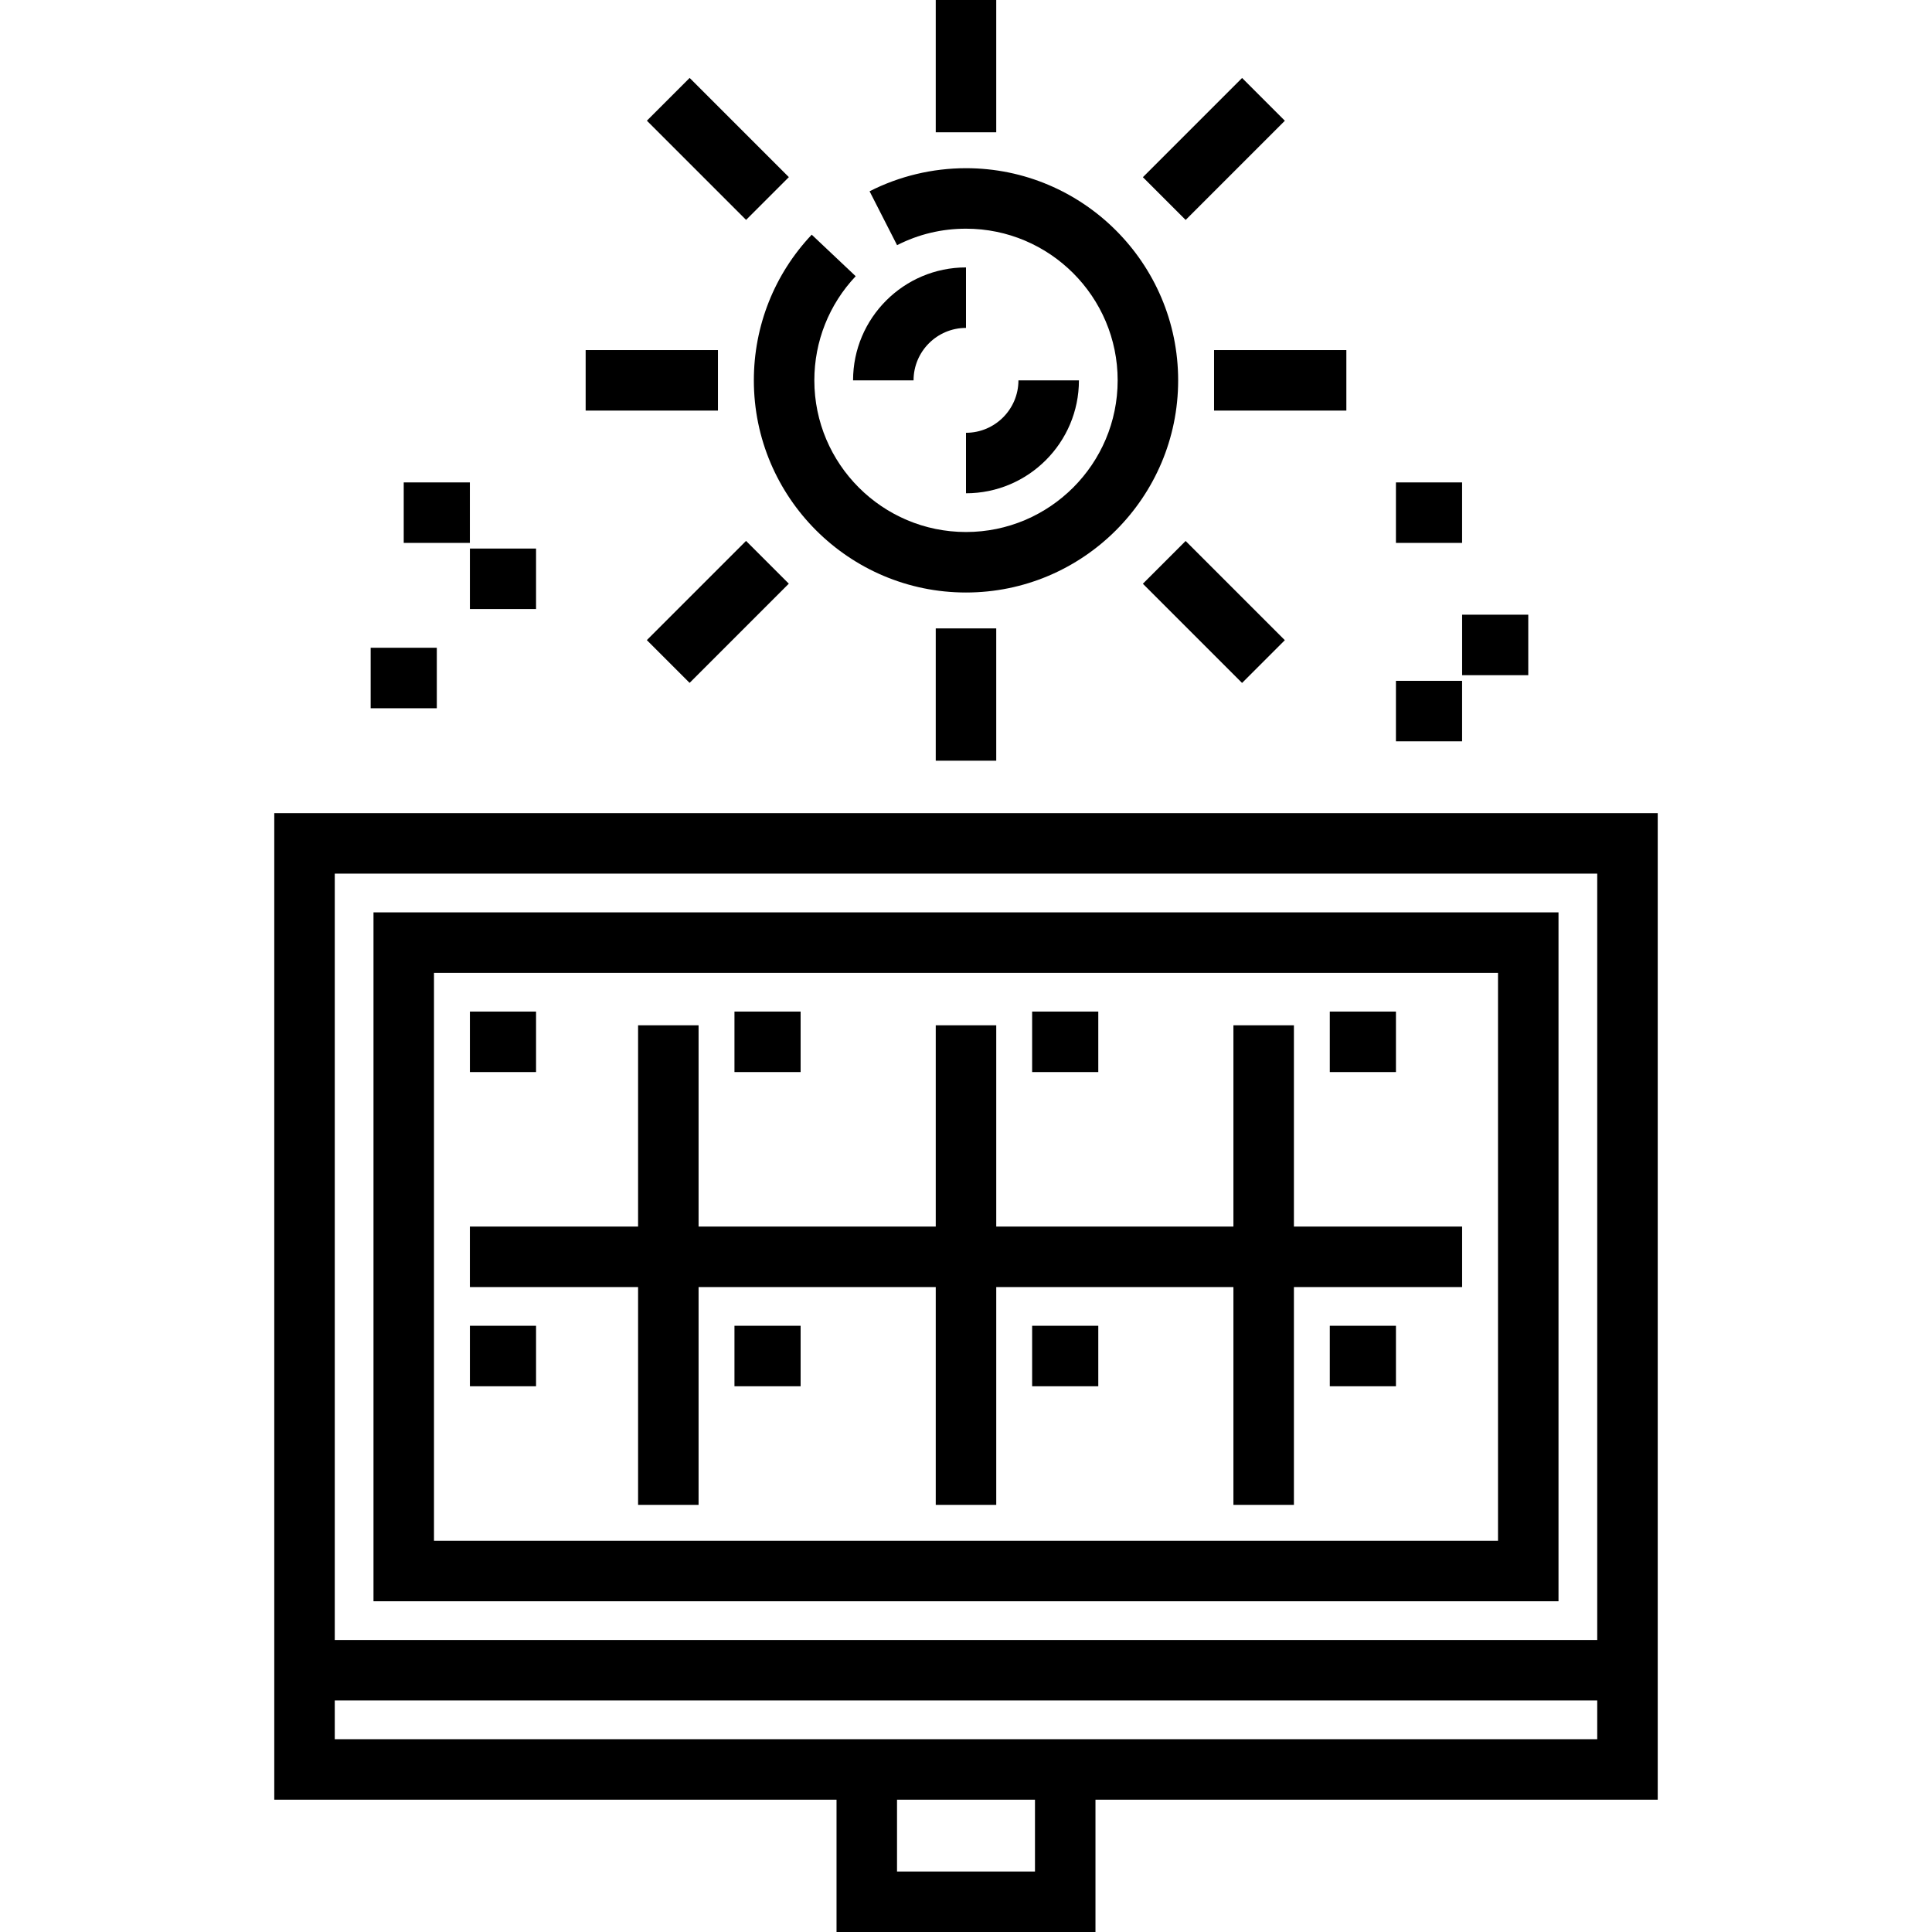
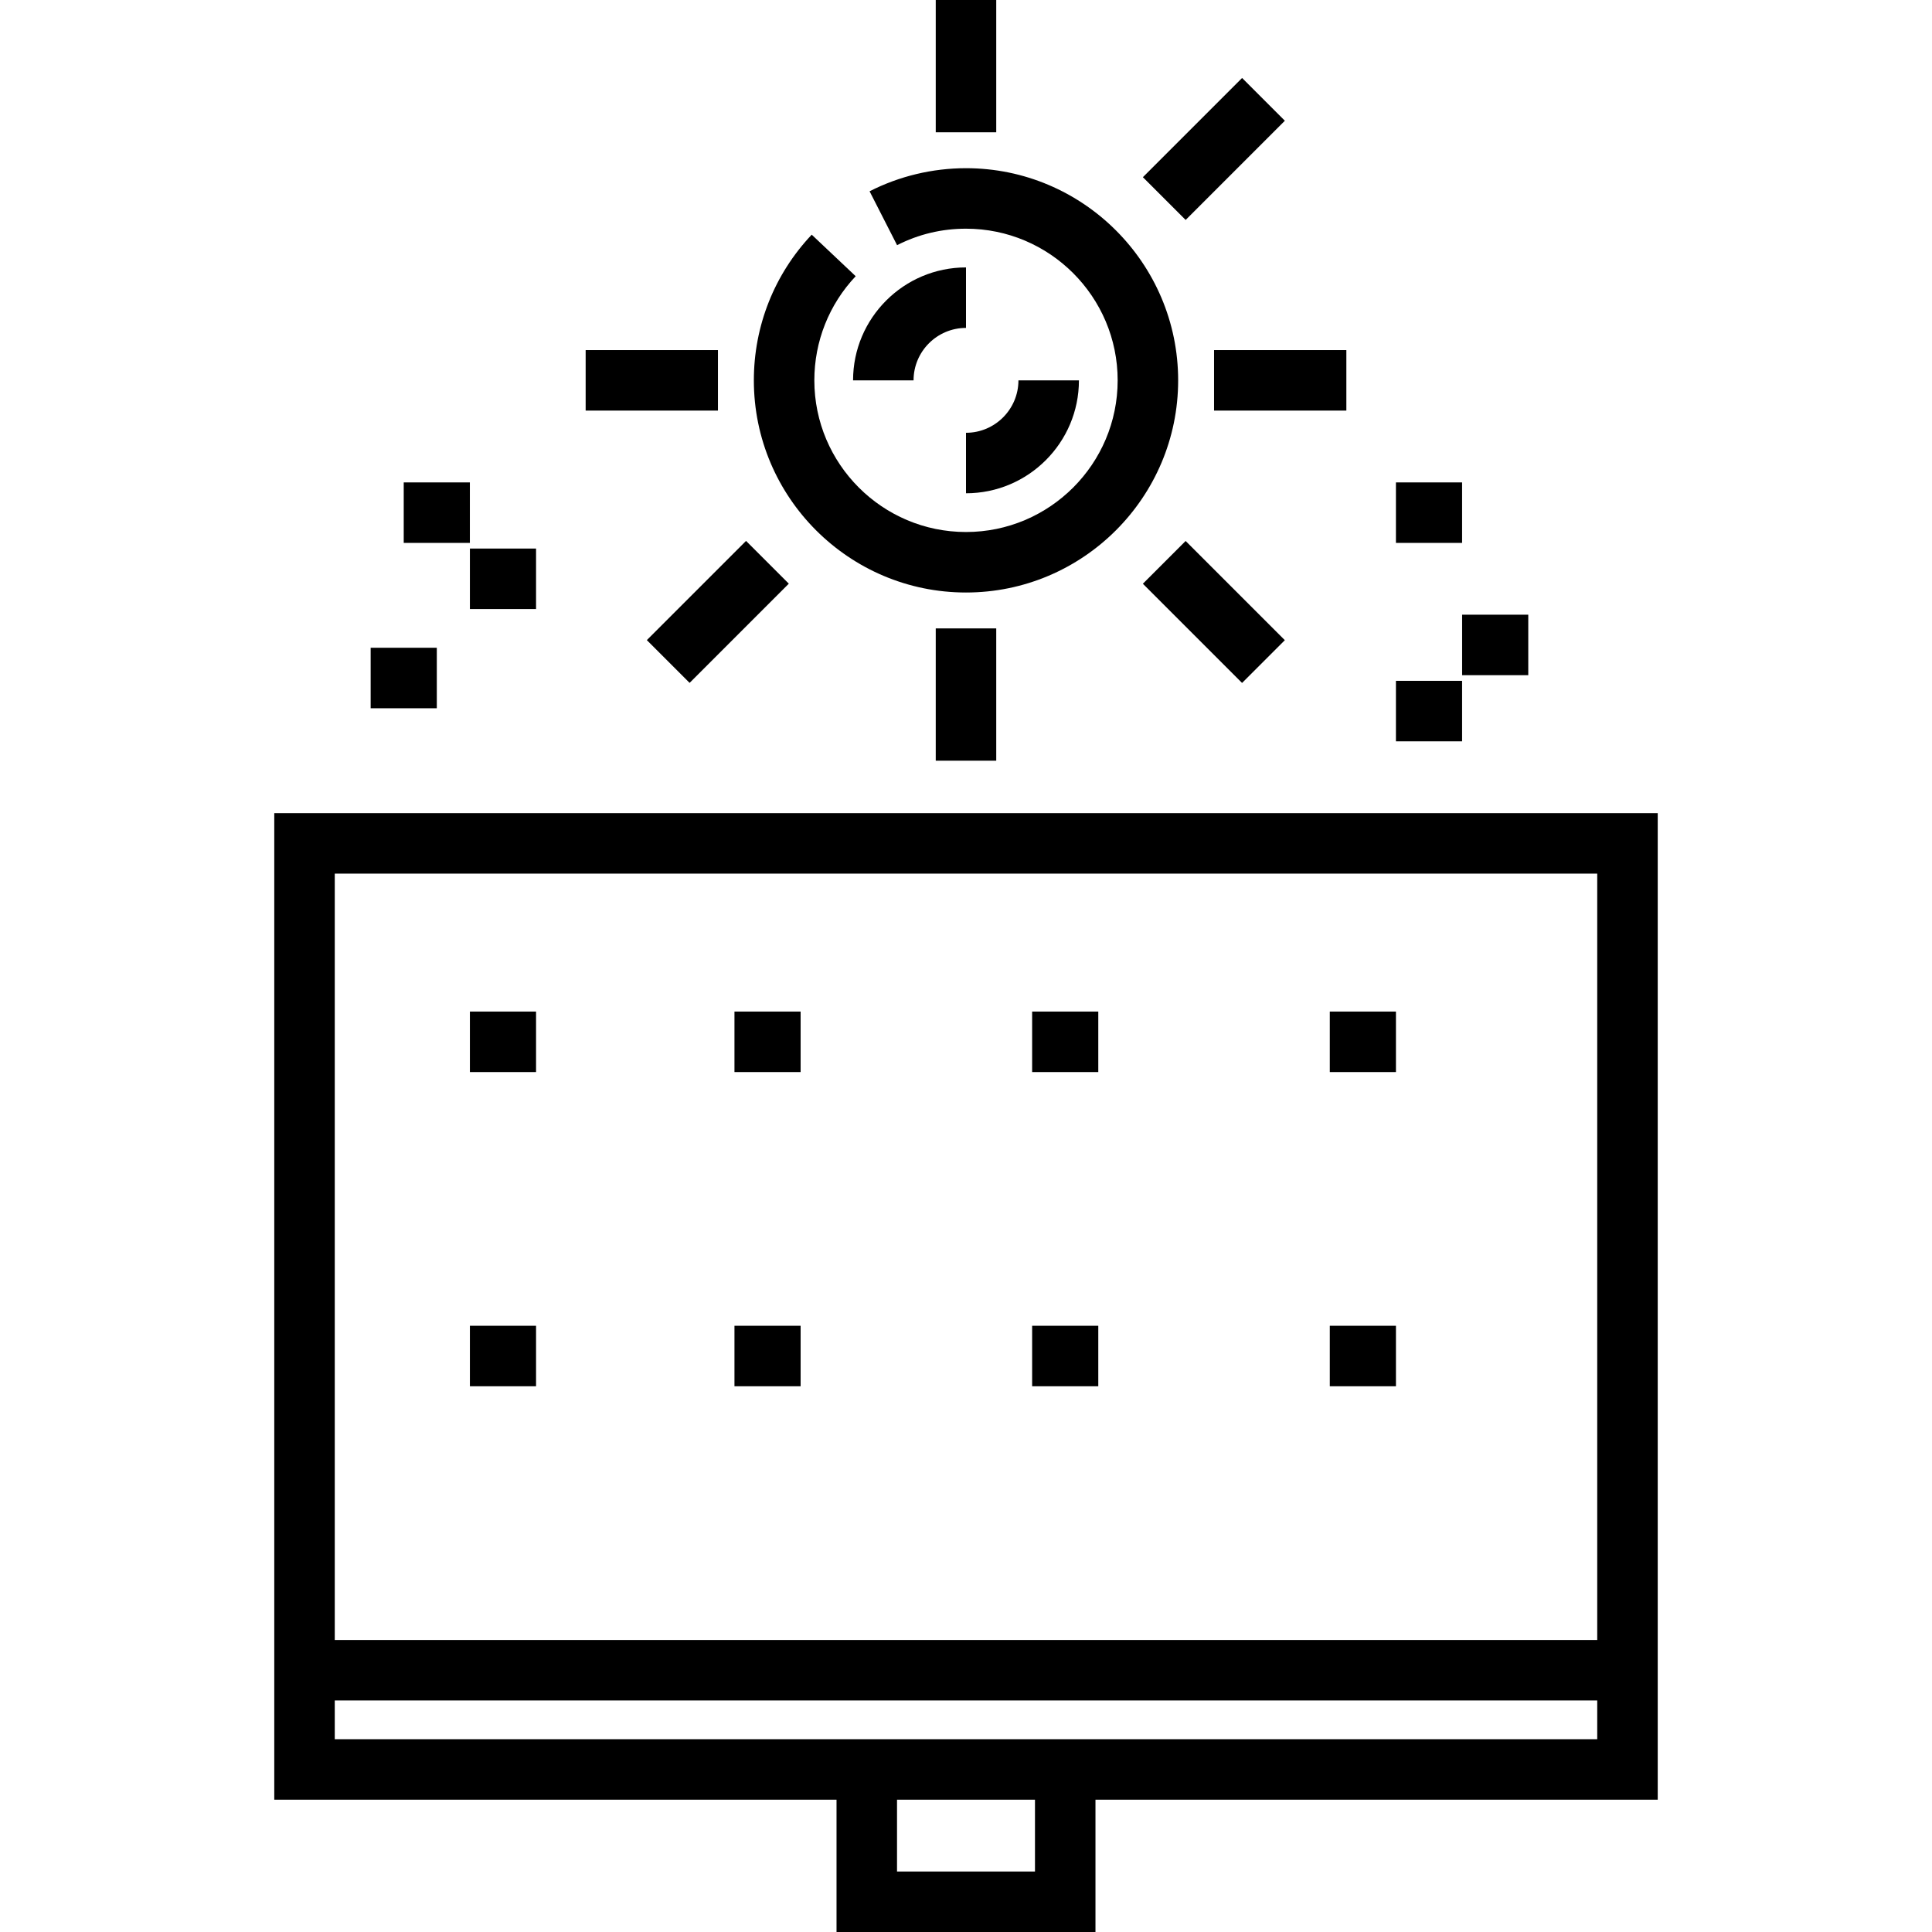
<svg xmlns="http://www.w3.org/2000/svg" version="1.1" id="Layer_1" x="0px" y="0px" viewBox="0 0 511.999 511.999" style="enable-background:new 0 0 511.999 511.999;" xml:space="preserve">
  <g>
    <g>
      <path d="M72.685,215.49v261.45h149.004v35.059h68.622V476.94h149.004V215.49H72.685z M274.279,495.969H237.72v-19.028h36.559    V495.969z M423.283,460.909H88.716v-10.263h334.566V460.909z M423.283,434.614H88.716V231.521h334.566V434.614z" />
    </g>
  </g>
  <g>
    <g>
-       <path d="M98.98,241.786V424.35h314.04V241.786H98.98z M396.988,408.319H115.011V257.817h281.977V408.319z" />
-     </g>
+       </g>
  </g>
  <g>
    <g>
-       <polygon points="342.899,325.052 342.899,271.713 326.868,271.713 326.868,325.052 264.015,325.052 264.015,271.713     247.983,271.713 247.983,325.052 185.13,325.052 185.13,271.713 169.098,271.713 169.098,325.052 124.525,325.052     124.525,341.084 169.098,341.084 169.098,398.805 185.13,398.805 185.13,341.084 247.983,341.084 247.983,398.805     264.015,398.805 264.015,341.084 326.868,341.084 326.868,398.805 342.899,398.805 342.899,341.084 387.474,341.084     387.474,325.052   " />
-     </g>
+       </g>
  </g>
  <g>
    <g>
      <path d="M255.999,44.573c-8.871,0-17.706,2.116-25.551,6.121l7.287,14.279c5.679-2.898,11.824-4.368,18.264-4.368    c22.162,0,40.192,18.03,40.192,40.192c0,22.162-18.03,40.192-40.192,40.192c-22.161,0-40.191-18.03-40.191-40.192    c0-10.315,3.892-20.116,10.958-27.598L215.113,62.19c-9.889,10.471-15.336,24.182-15.336,38.607    c0,31.001,25.22,56.223,56.222,56.223c31.001,0,56.223-25.222,56.223-56.223C312.222,69.795,286.999,44.573,255.999,44.573z" />
    </g>
  </g>
  <g>
    <g>
      <rect x="247.982" width="16.031" height="35.059" />
    </g>
  </g>
  <g>
    <g>
      <rect x="247.982" y="166.533" width="16.031" height="35.06" />
    </g>
  </g>
  <g>
    <g>
      <rect x="321.737" y="92.779" width="35.061" height="16.031" />
    </g>
  </g>
  <g>
    <g>
      <rect x="155.204" y="92.779" width="35.06" height="16.031" />
    </g>
  </g>
  <g>
    <g>
      <path d="M226.071,100.797h16.031c0-7.663,6.234-13.897,13.897-13.897V70.869C239.497,70.869,226.071,84.295,226.071,100.797z" />
    </g>
  </g>
  <g>
    <g>
      <path d="M269.896,100.797c0,7.662-6.234,13.896-13.897,13.896v16.031c16.502,0,29.928-13.426,29.928-29.927H269.896z" />
    </g>
  </g>
  <g>
    <g>
      <rect x="303.133" y="31.433" transform="matrix(0.707 -0.707 0.707 0.707 66.337 239.049)" width="37.186" height="16.031" />
    </g>
  </g>
  <g>
    <g>
-       <rect x="182.251" y="20.853" transform="matrix(0.707 -0.707 0.707 0.707 27.835 146.093)" width="16.031" height="37.187" />
-     </g>
+       </g>
  </g>
  <g>
    <g>
      <rect x="171.678" y="154.139" transform="matrix(0.707 -0.707 0.707 0.707 -58.932 182.036)" width="37.186" height="16.031" />
    </g>
  </g>
  <g>
    <g>
      <rect x="313.719" y="143.564" transform="matrix(0.707 -0.707 0.707 0.707 -20.429 274.996)" width="16.031" height="37.186" />
    </g>
  </g>
  <g>
    <g>
      <rect x="369.938" y="180.427" width="17.53" height="16.031" />
    </g>
  </g>
  <g>
    <g>
      <rect x="387.476" y="162.9" width="17.53" height="16.031" />
    </g>
  </g>
  <g>
    <g>
      <rect x="369.938" y="127.844" width="17.53" height="16.031" />
    </g>
  </g>
  <g>
    <g>
      <rect x="106.992" y="127.844" width="17.53" height="16.031" />
    </g>
  </g>
  <g>
    <g>
      <rect x="124.53" y="145.372" width="17.529" height="16.031" />
    </g>
  </g>
  <g>
    <g>
      <rect x="98.228" y="171.663" width="17.53" height="16.031" />
    </g>
  </g>
  <g>
    <g>
      <rect x="124.53" y="268.076" width="17.529" height="16.031" />
    </g>
  </g>
  <g>
    <g>
      <rect x="194.641" y="268.076" width="17.53" height="16.031" />
    </g>
  </g>
  <g>
    <g>
      <rect x="194.641" y="351.343" width="17.53" height="16.031" />
    </g>
  </g>
  <g>
    <g>
      <rect x="124.53" y="351.343" width="17.529" height="16.031" />
    </g>
  </g>
  <g>
    <g>
      <rect x="273.525" y="351.343" width="17.53" height="16.031" />
    </g>
  </g>
  <g>
    <g>
      <rect x="273.525" y="268.076" width="17.53" height="16.031" />
    </g>
  </g>
  <g>
    <g>
      <rect x="352.41" y="268.076" width="17.53" height="16.031" />
    </g>
  </g>
  <g>
    <g>
      <rect x="352.41" y="351.343" width="17.53" height="16.031" />
    </g>
  </g>
  <g>
</g>
  <g>
</g>
  <g>
</g>
  <g>
</g>
  <g>
</g>
  <g>
</g>
  <g>
</g>
  <g>
</g>
  <g>
</g>
  <g>
</g>
  <g>
</g>
  <g>
</g>
  <g>
</g>
  <g>
</g>
  <g>
</g>
</svg>